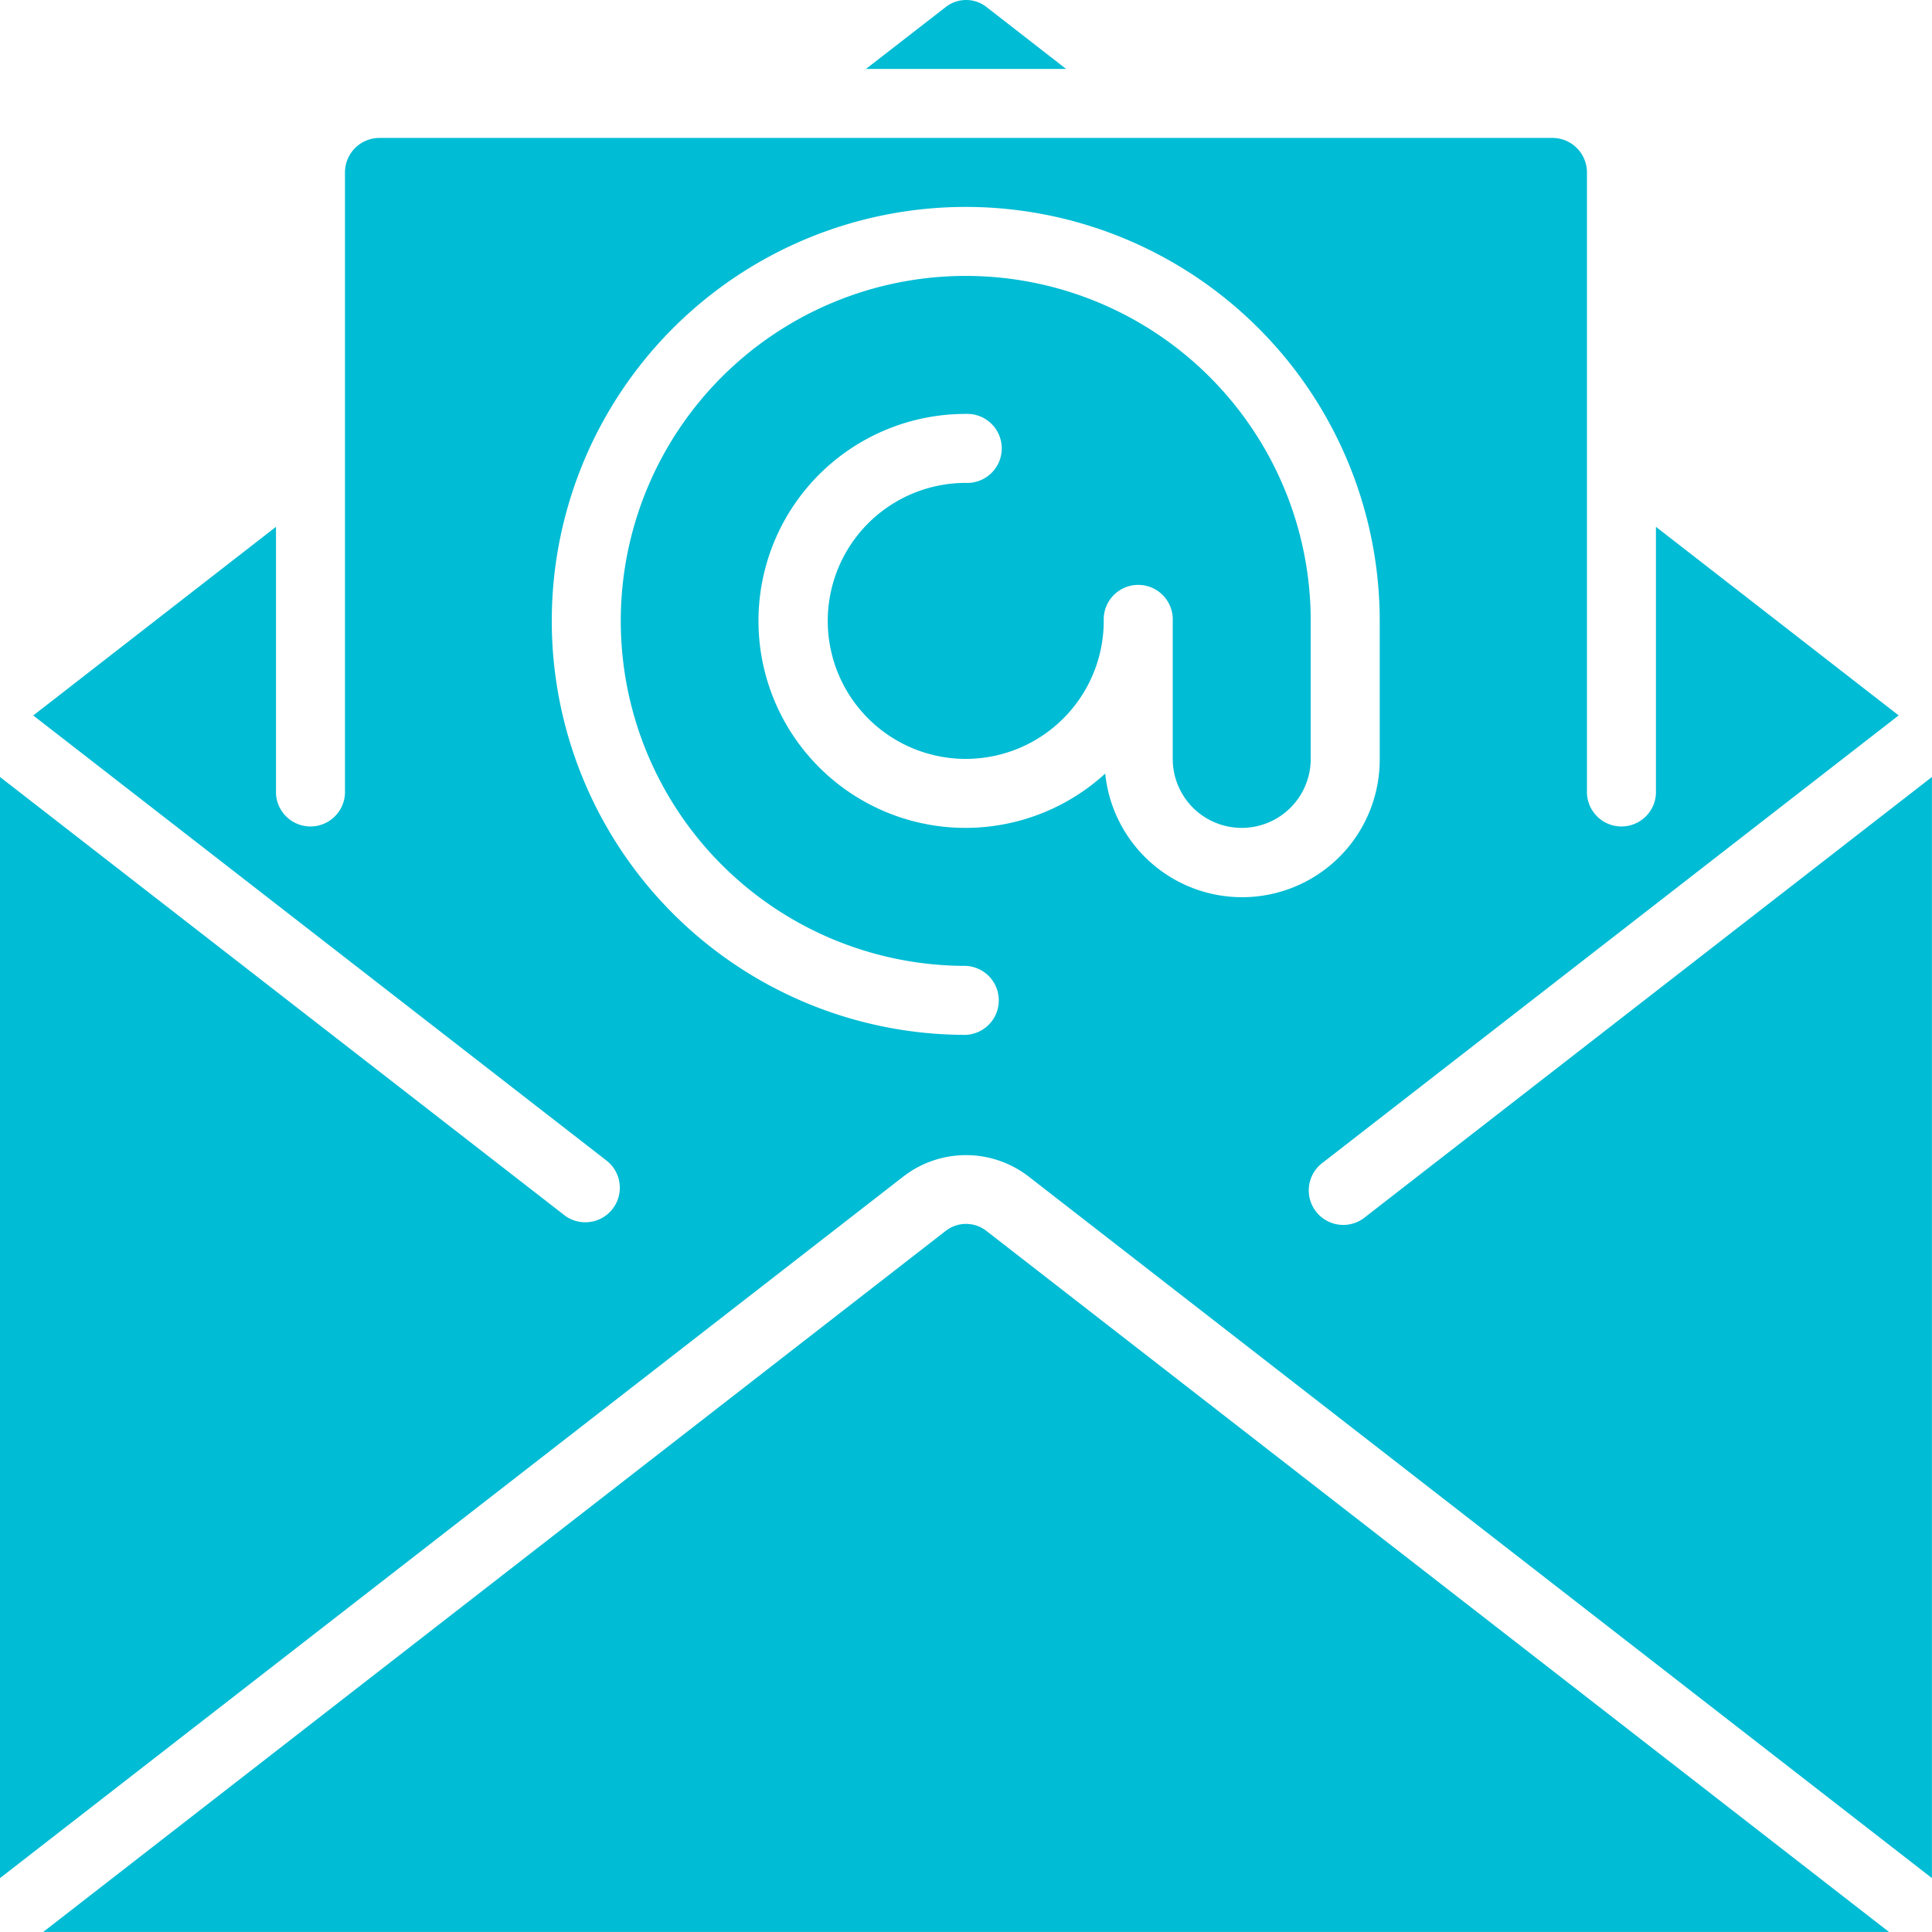
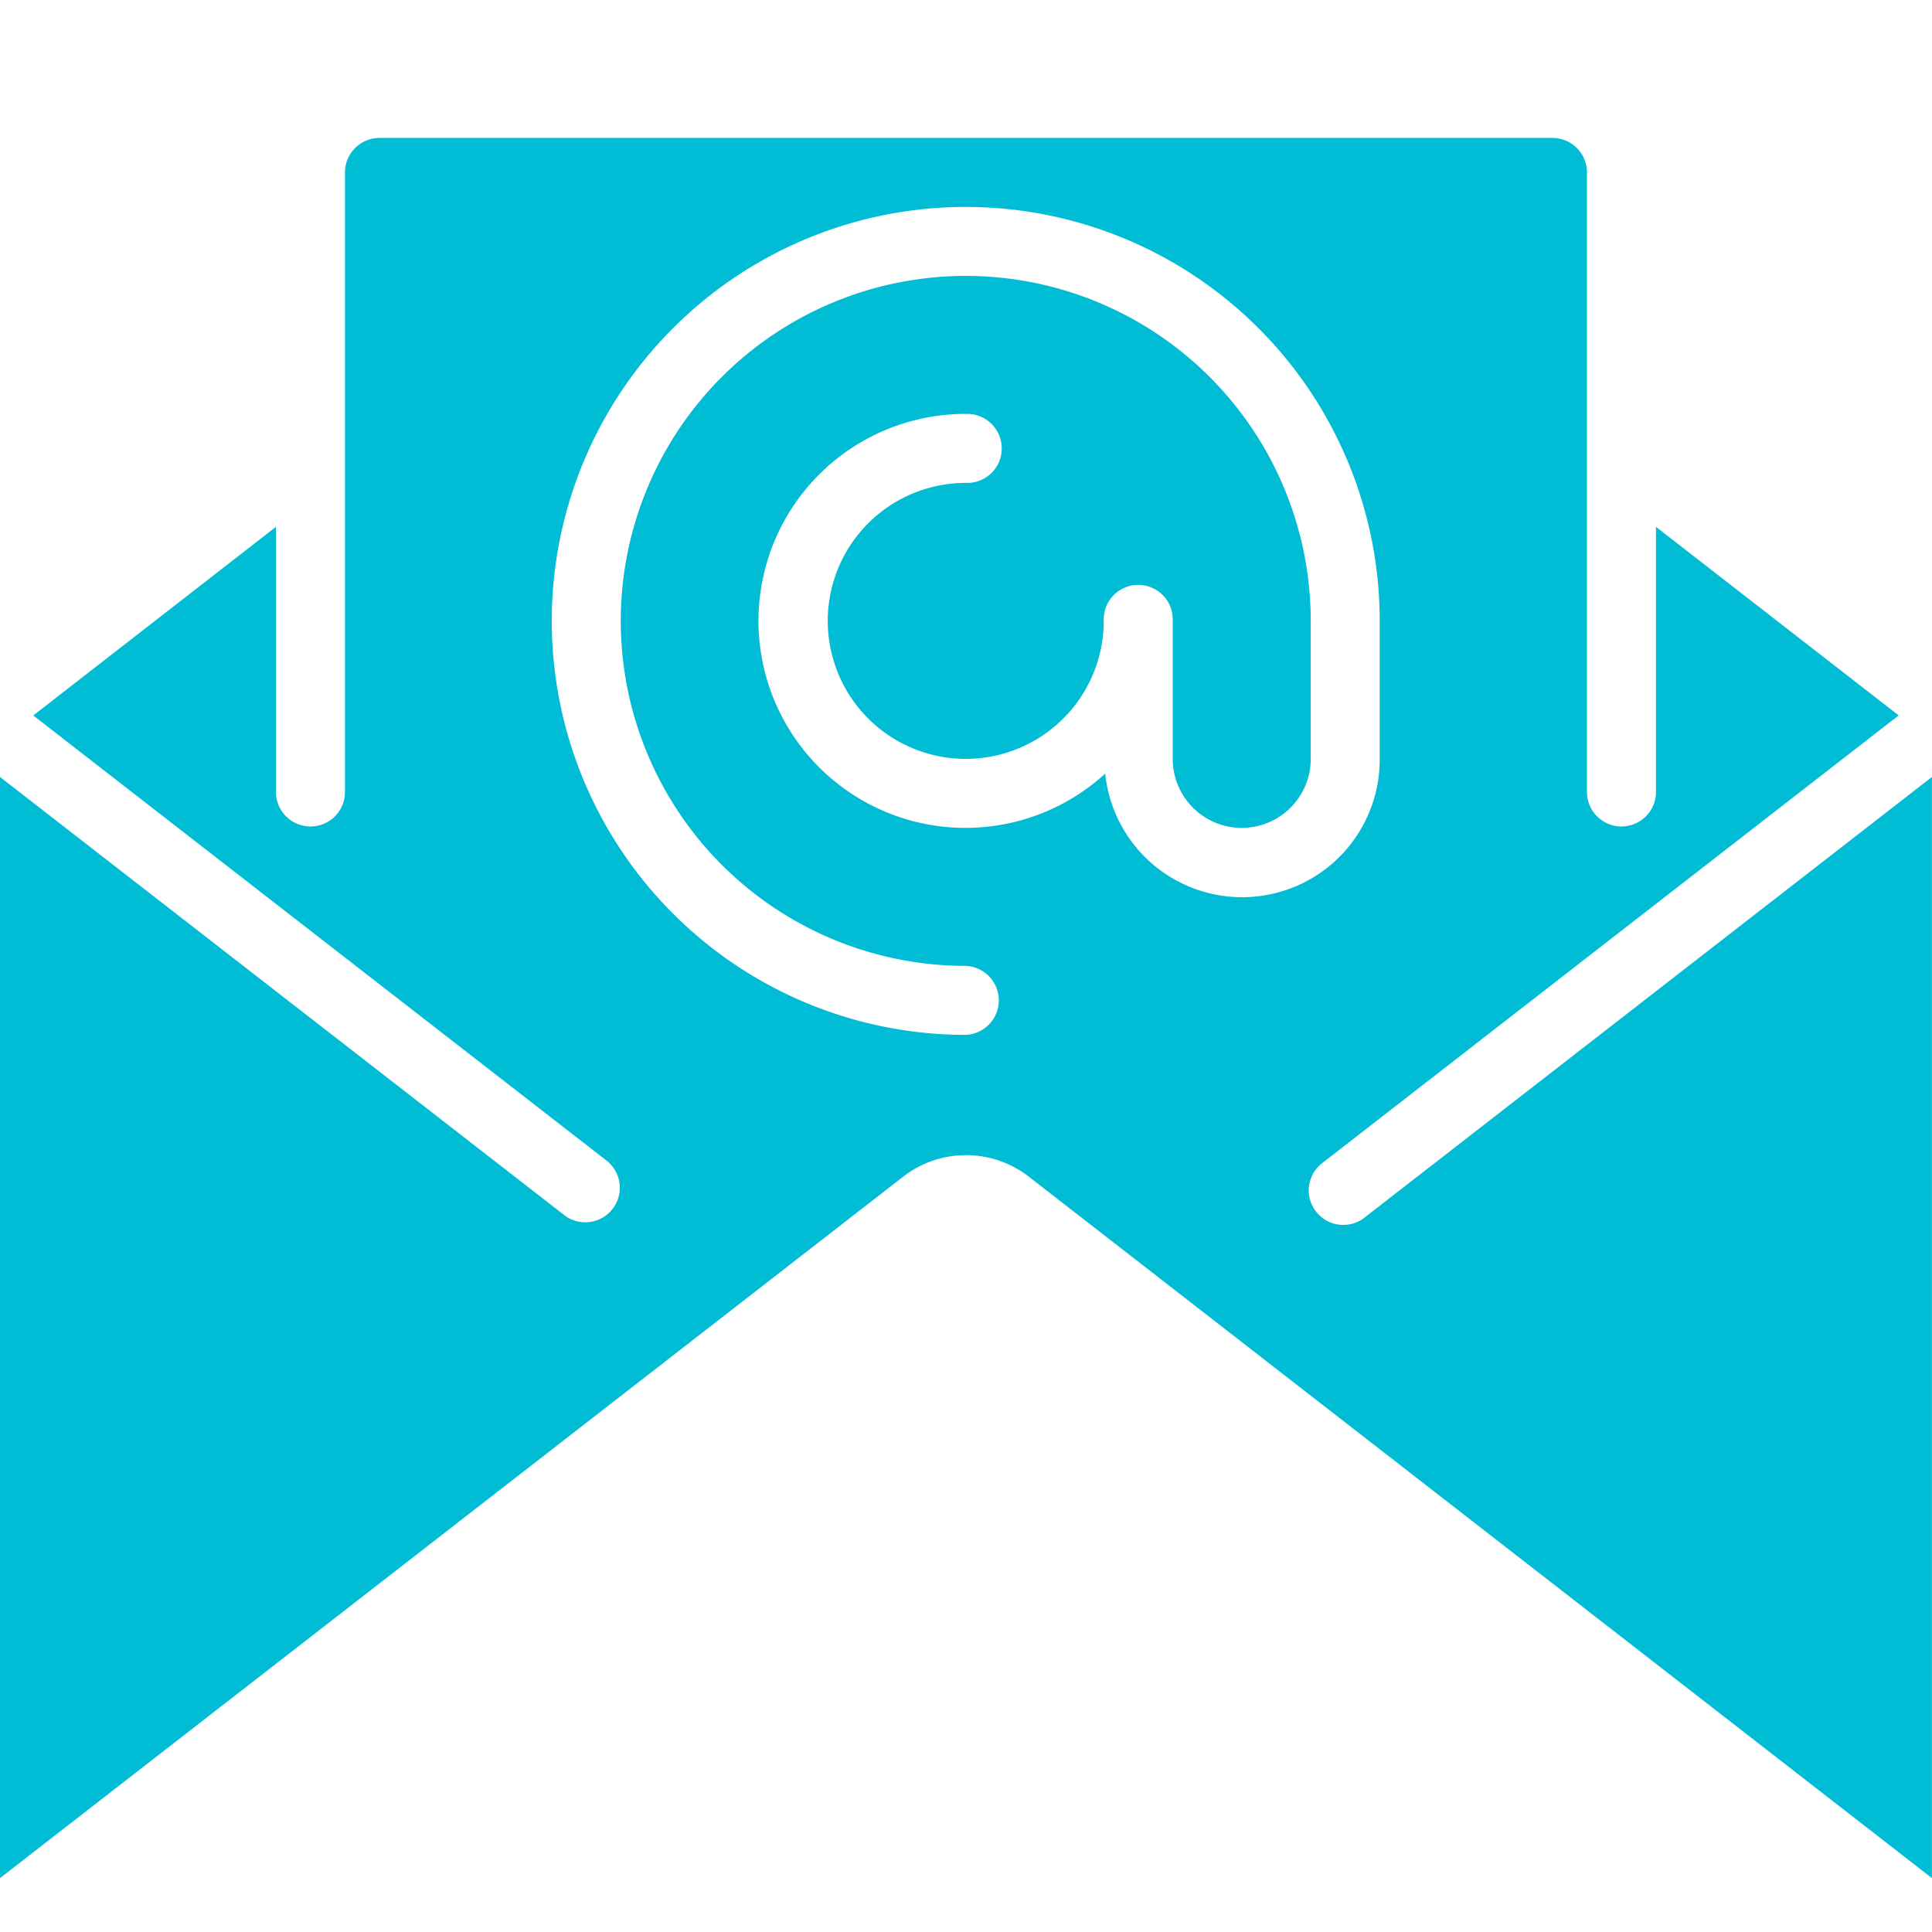
<svg xmlns="http://www.w3.org/2000/svg" id="Email-Icon" width="30.438" height="30.437" viewBox="0 0 30.438 30.437">
  <g id="Group_11" data-name="Group 11" transform="translate(0 0)">
    <g id="Group_10" data-name="Group 10">
-       <path id="Path_8" data-name="Path 8" d="M25.659,324.479l-14.212,11.04H40.526l-14.214-11.04A.522.522,0,0,0,25.659,324.479Z" transform="translate(-10.766 -305.082)" fill="#00bcd4" />
-       <path id="Path_9" data-name="Path 9" d="M231.388.121a.521.521,0,0,0-.648,0l-1.254.973h3.153Z" transform="translate(-215.843 -0.008)" fill="#00bcd4" />
      <path id="Path_10" data-name="Path 10" d="M21.515,53.559a.544.544,0,1,1-.666-.859l9.064-7.039L26.089,42.69v4.2a.544.544,0,0,1-1.087,0V37.107a.544.544,0,0,0-.544-.544H5.979a.544.544,0,0,0-.544.544V46.89a.544.544,0,0,1-1.087,0v-4.2L.524,45.662l9.049,7.026a.544.544,0,0,1-.666.859L0,46.631V63.979l14.228-11.05a1.613,1.613,0,0,1,1.982,0l14.227,11.05V46.631Zm-4.1-6.984a3.261,3.261,0,1,1-2.2-5.664.544.544,0,1,1,0,1.087,2.174,2.174,0,1,0,2.174,2.174.544.544,0,1,1,1.087,0v2.174a1.087,1.087,0,0,0,2.174,0V44.172a5.435,5.435,0,1,0-5.435,5.435.544.544,0,0,1,0,1.087,6.522,6.522,0,1,1,6.522-6.522v2.174a2.168,2.168,0,0,1-4.325.229Z" transform="translate(0 -34.39)" fill="#00bcd4" />
    </g>
  </g>
</svg>